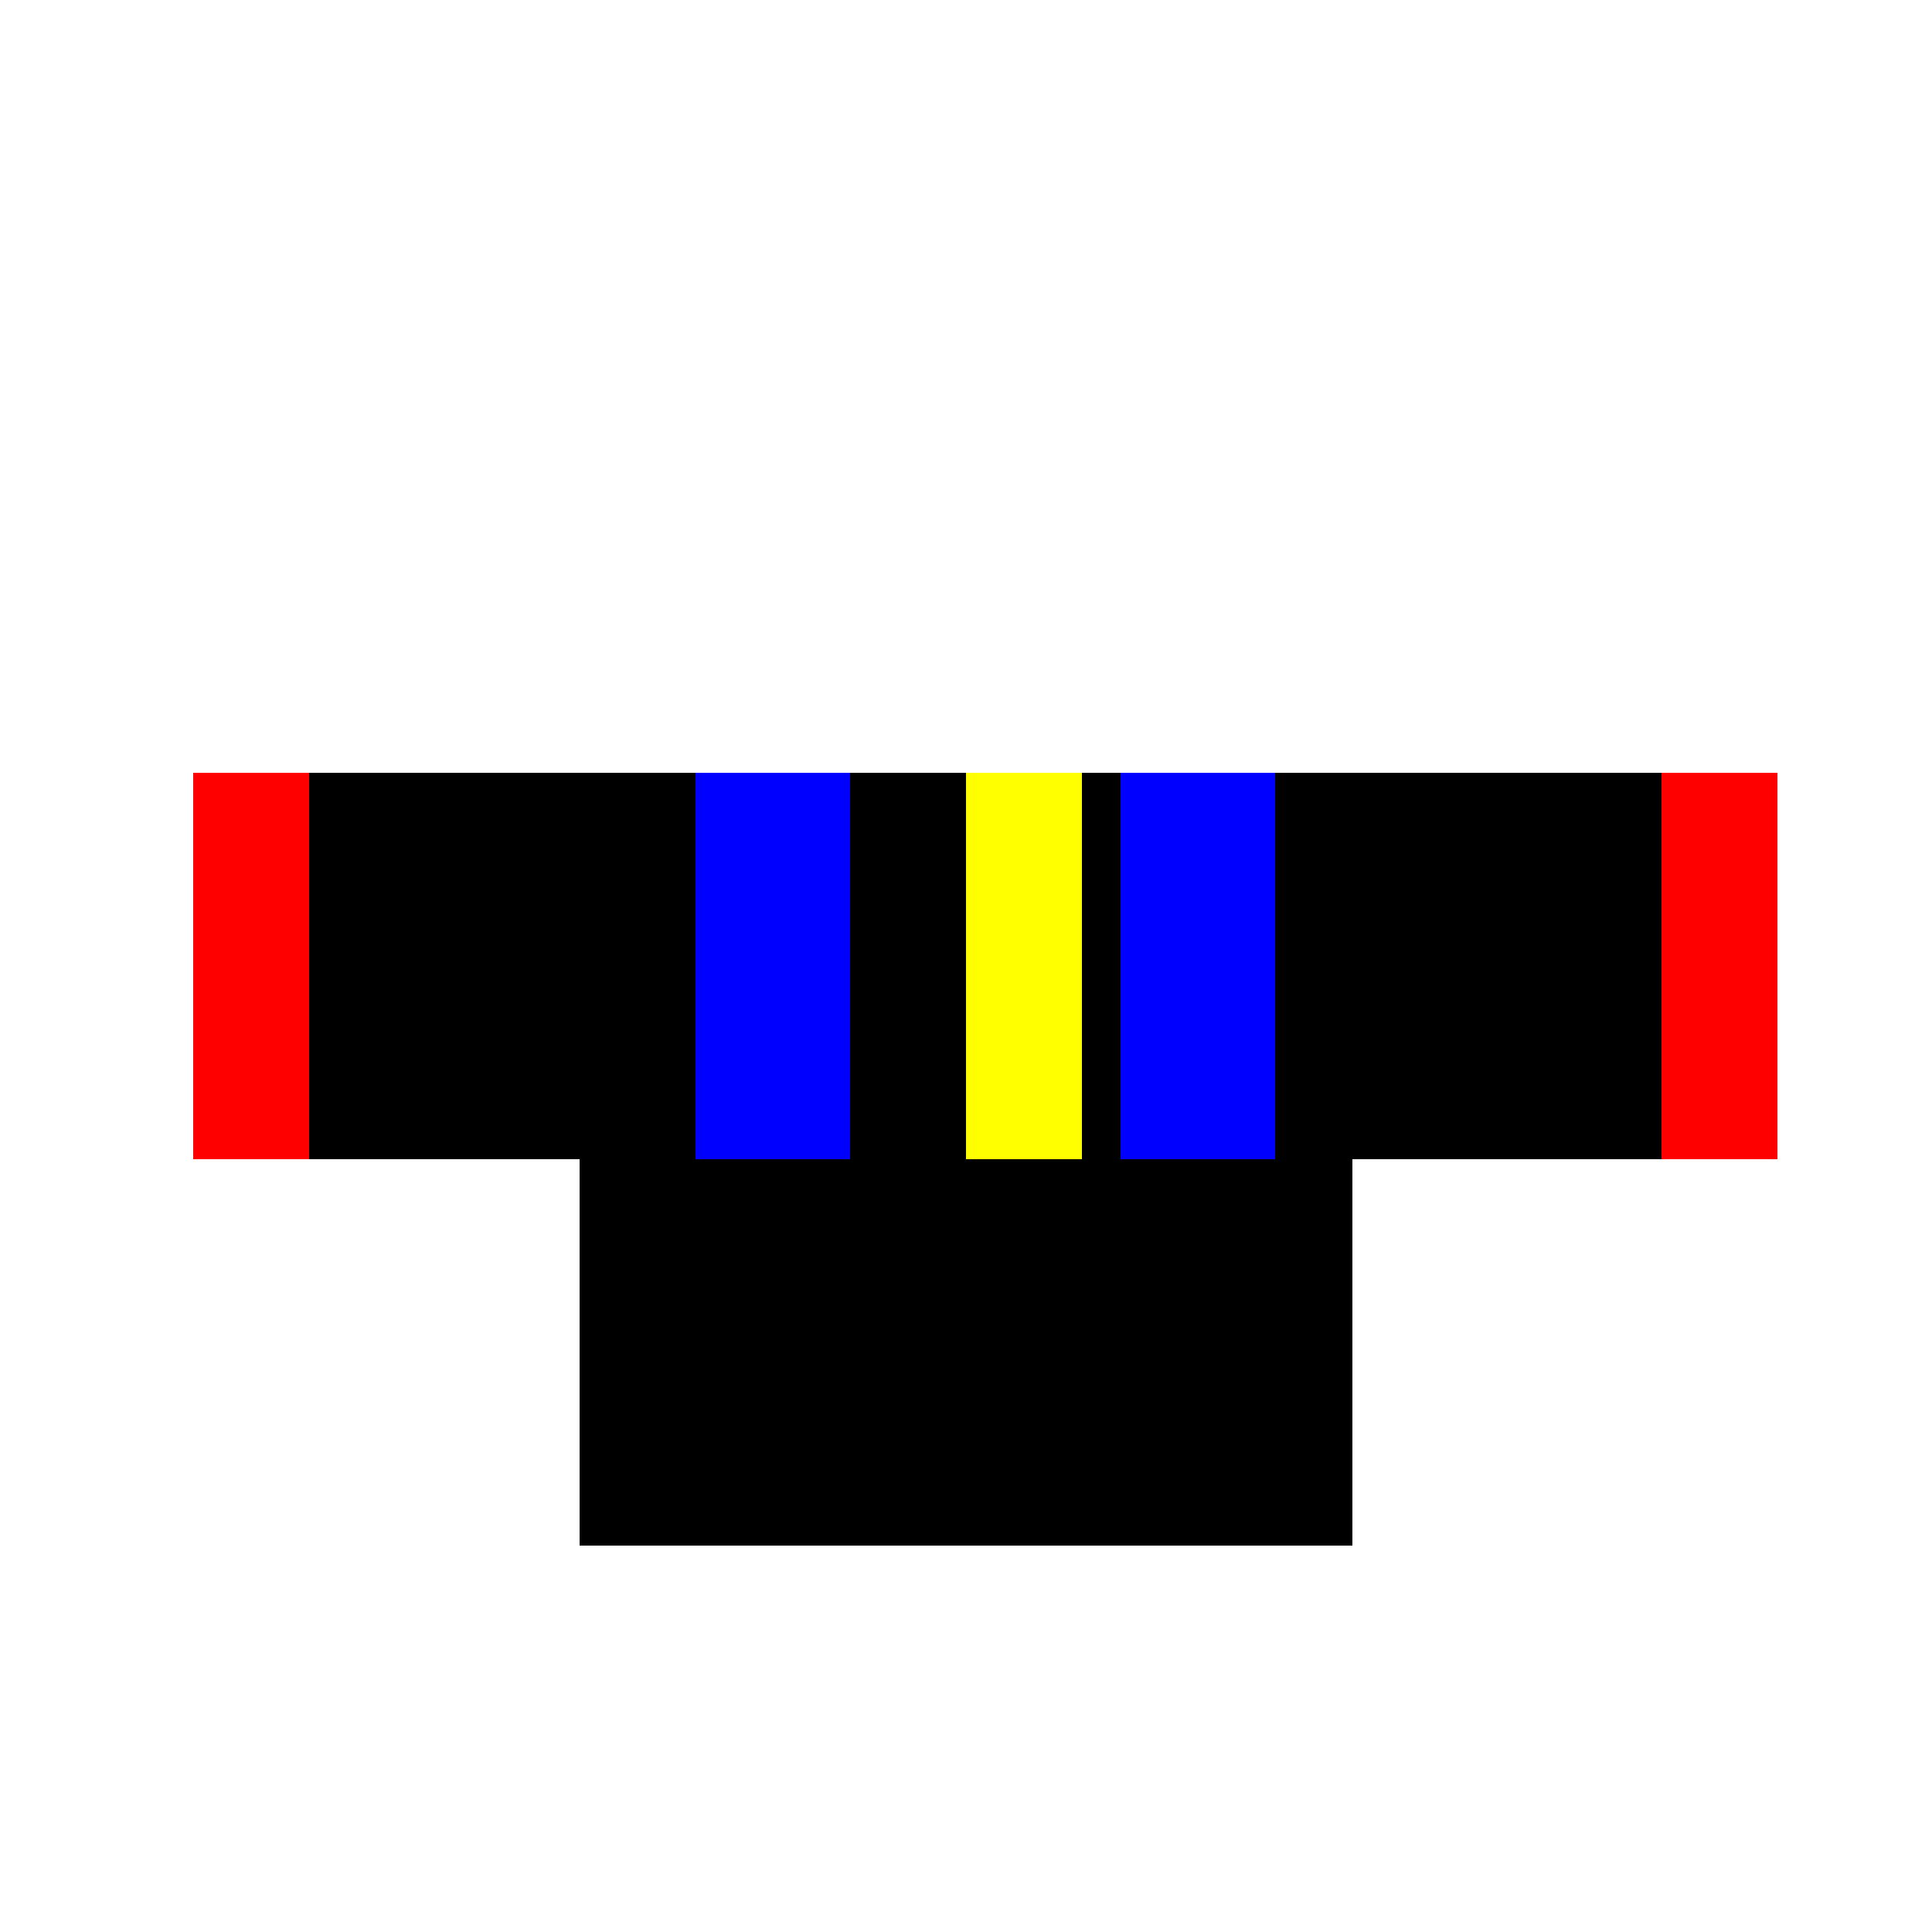
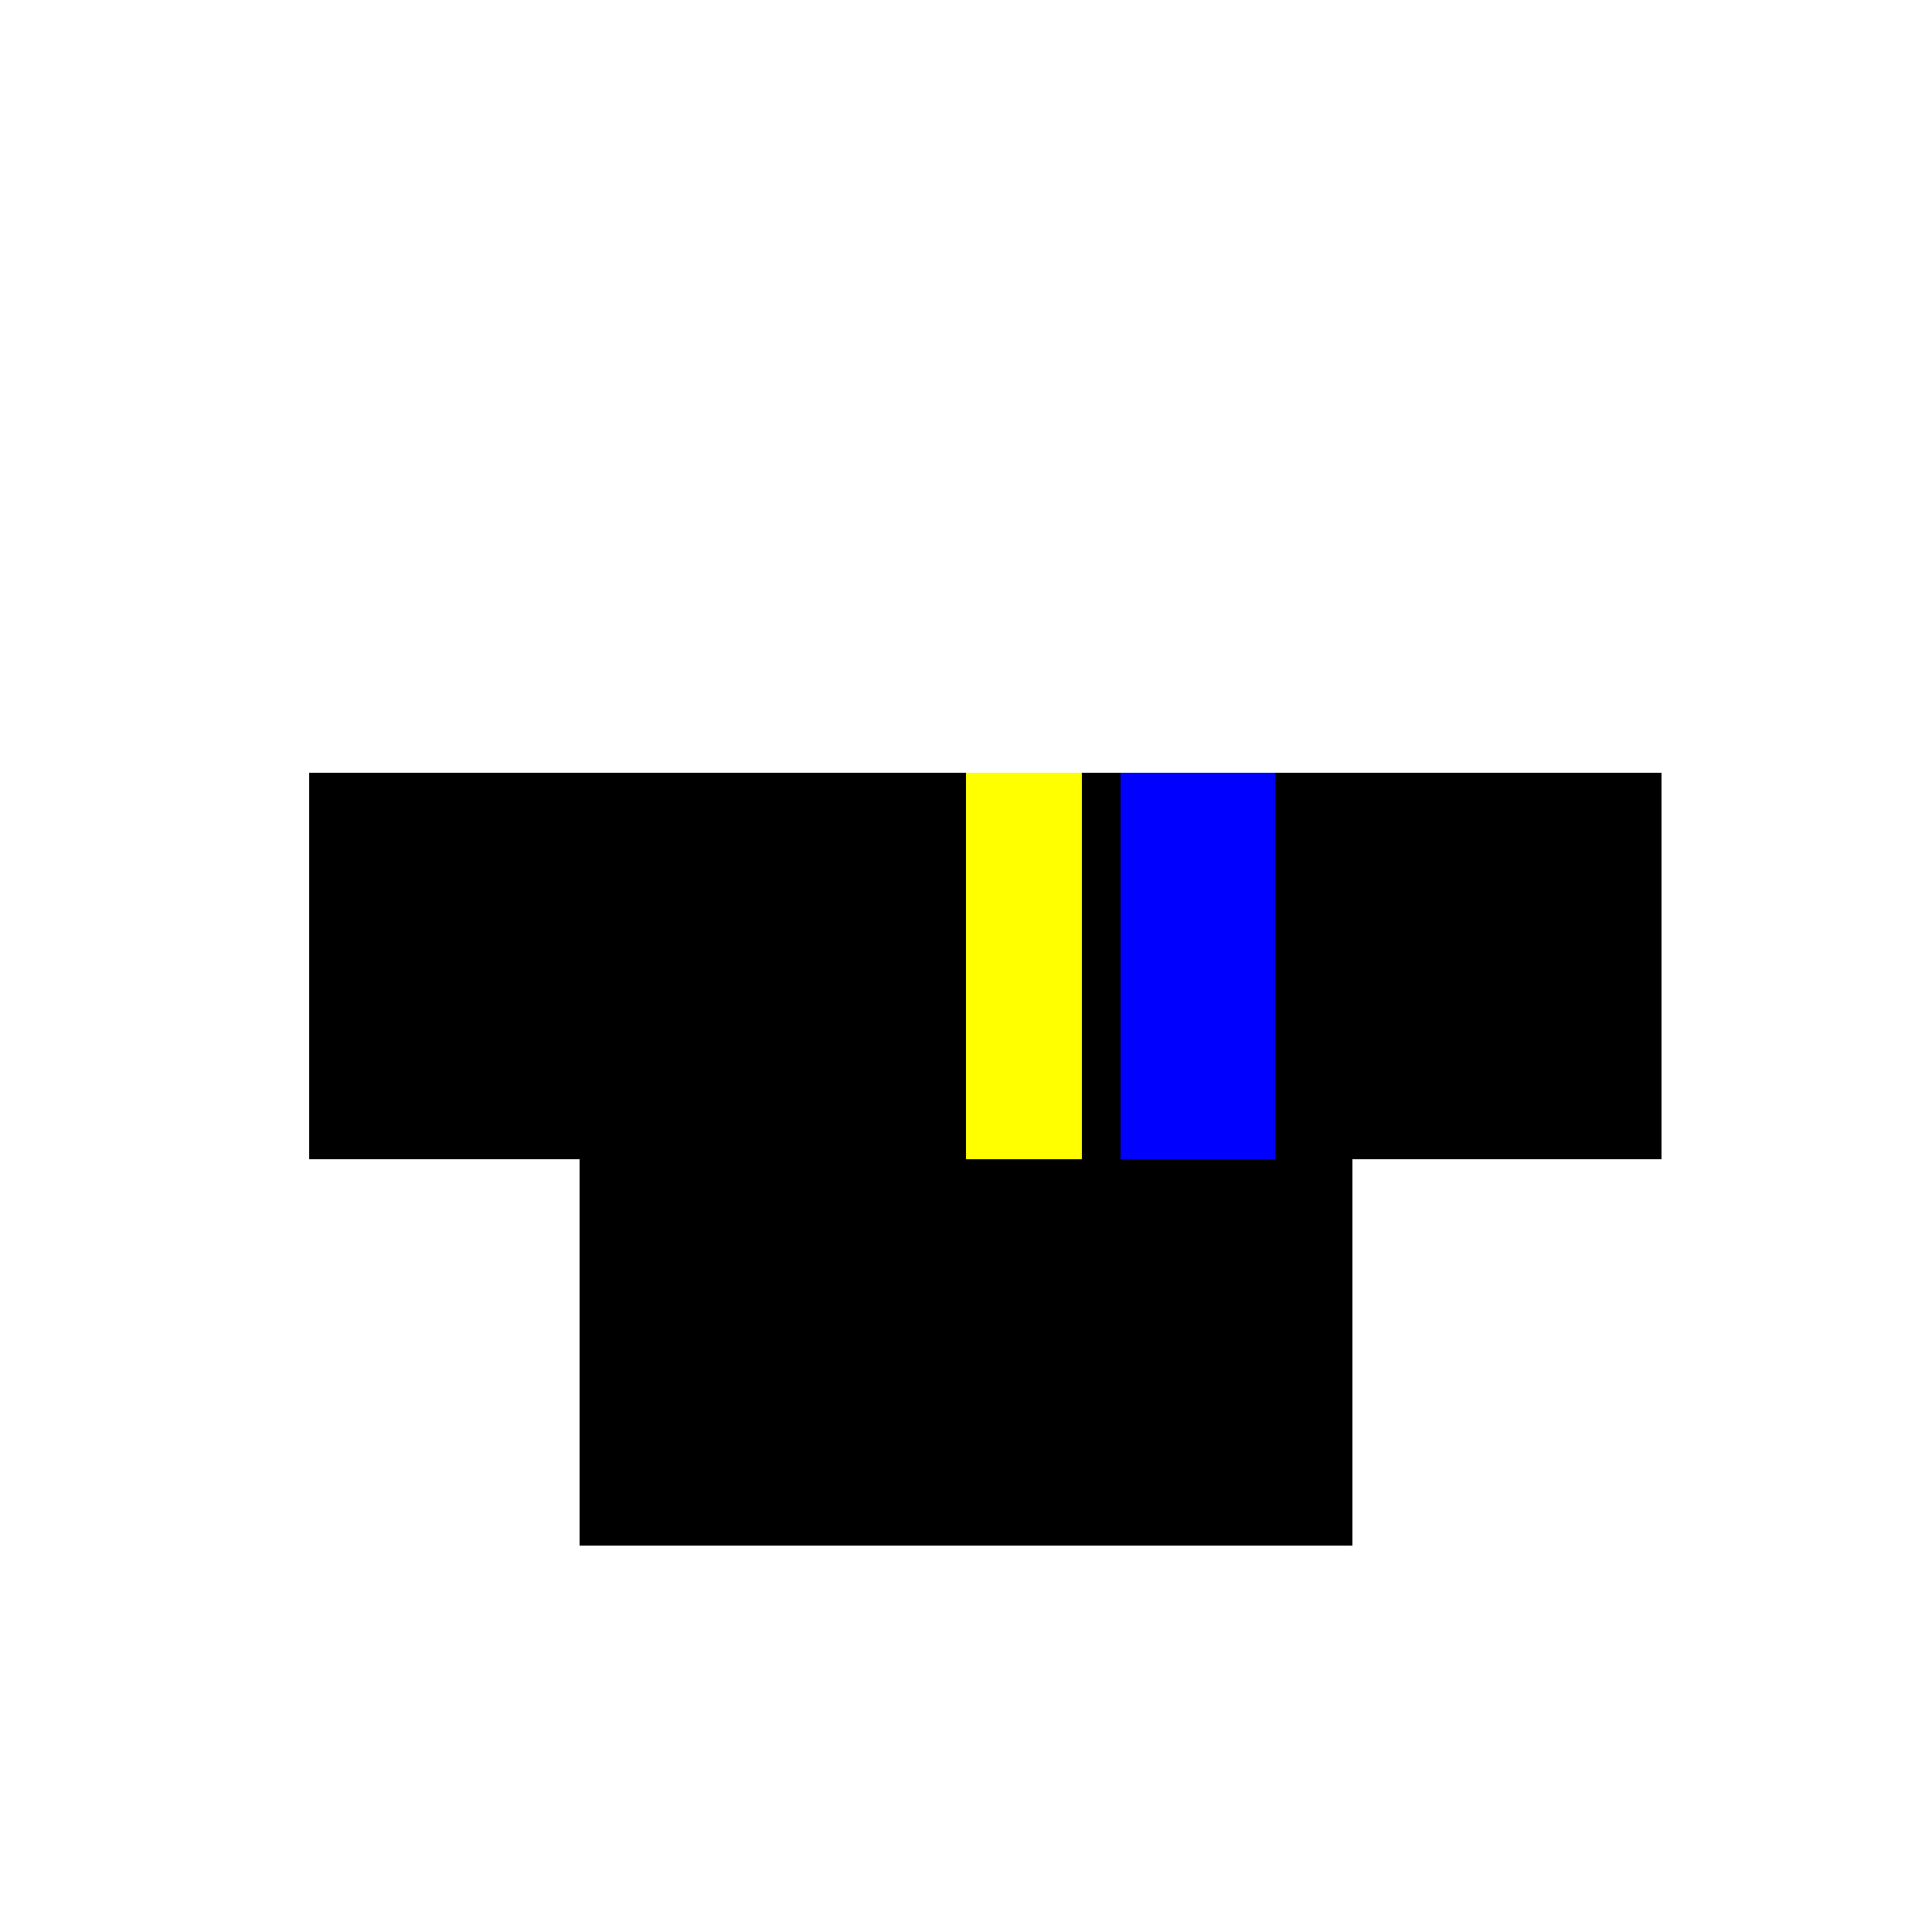
<svg xmlns="http://www.w3.org/2000/svg" width="500" height="500">
  <defs />
  <g>
    <rect fill="#ffffff" stroke="none" x="0" y="0" width="512" height="512" />
    <rect fill="#000000" stroke="none" x="80" y="200" width="350" height="100" />
    <rect fill="#000000" stroke="none" x="150" y="300" width="200" height="100" />
-     <rect fill="#ff0000" stroke="none" x="50" y="200" width="30" height="100" />
-     <rect fill="#ff0000" stroke="none" x="430" y="200" width="30" height="100" />
-     <rect fill="#0000ff" stroke="none" x="180" y="200" width="40" height="100" />
    <rect fill="#0000ff" stroke="none" x="290" y="200" width="40" height="100" />
    <rect fill="#ffff00" stroke="none" x="250" y="200" width="30" height="100" />
  </g>
</svg>